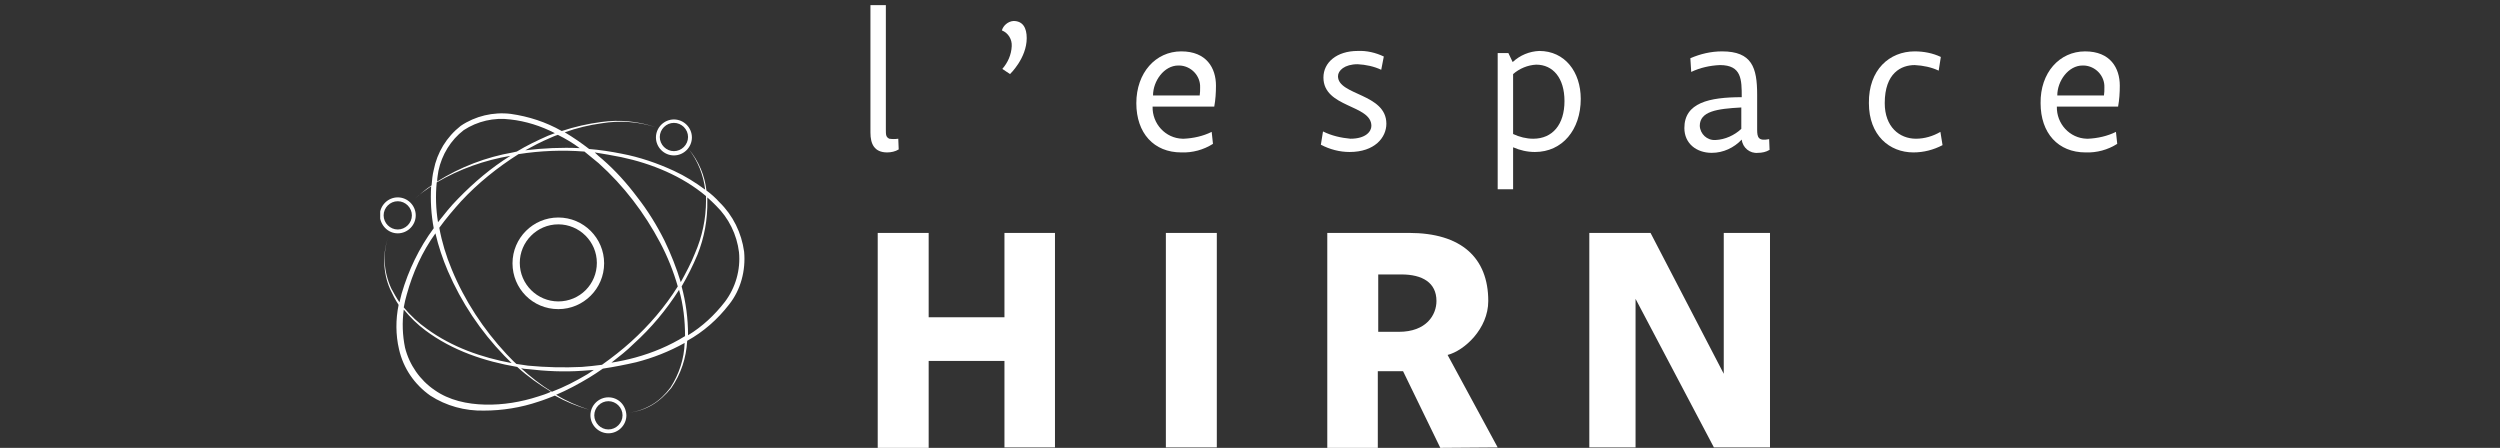
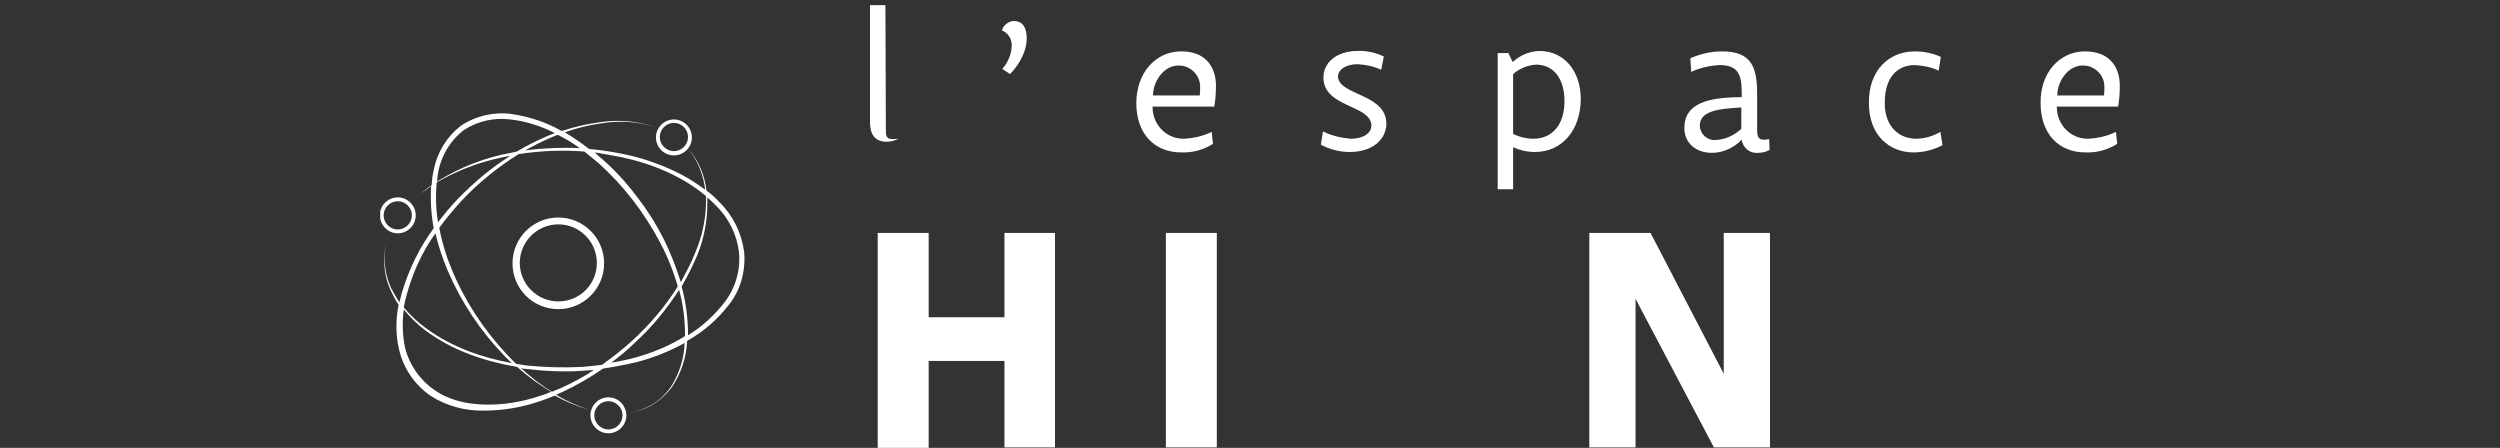
<svg xmlns="http://www.w3.org/2000/svg" xmlns:xlink="http://www.w3.org/1999/xlink" version="1.1" x="0px" y="0px" viewBox="0 0 583.9 104.6" style="enable-background:new 0 0 583.9 104.6;" xml:space="preserve">
  <rect x="0" y="0" width="583.9" height="104.6" fill="#333333" stroke="none" />
  <style type="text/css">
	.st0{display:none;}
	.st1{display:inline;fill:#FFED00;stroke:#000000;stroke-miterlimit:10;}
	.st2{clip-path:url(#SVGID_00000149344245461799623900000004913980700533662897_);}
	.st3{fill:#FFFFFF;}
</style>
  <g id="Calque_2" class="st0">
-     <rect x="-3.9" y="-0.1" class="st1" width="595.7" height="106.3" />
-   </g>
+     </g>
  <g id="Calque_4">
    <g>
      <defs>
        <rect id="SVGID_1_" x="88.8" y="1.2" width="406.4" height="103.4" />
      </defs>
      <clipPath id="SVGID_00000010270779973658929670000008604695814291847584_">
        <use xlink:href="#SVGID_1_" style="overflow:visible;" />
      </clipPath>
      <g id="Groupe_1053" style="clip-path:url(#SVGID_00000010270779973658929670000008604695814291847584_);">
-         <path id="Tracé_863" class="st3" d="M206.9,30.2c0,1.3,0,1.8,0.8,2.2c0.7,0.1,1.4,0.1,2.1,0l0.1,2.5c-0.8,0.5-1.8,0.7-2.7,0.7     c-3,0-3.9-2-3.9-4.6V1.2h3.6L206.9,30.2z" />
+         <path id="Tracé_863" class="st3" d="M206.9,30.2c0,1.3,0,1.8,0.8,2.2c0.7,0.1,1.4,0.1,2.1,0c-0.8,0.5-1.8,0.7-2.7,0.7     c-3,0-3.9-2-3.9-4.6V1.2h3.6L206.9,30.2z" />
        <path id="Tracé_864" class="st3" d="M236.7,4.9c2.2,0,3.1,1.6,3.1,4c0,4.7-3.9,8.4-3.9,8.4c0,0-1.8-1.2-1.8-1.2     c1.3-1.5,2.1-3.3,2.2-5.3c0.1-1.6-0.8-3.1-2.3-3.7C234.3,6,235.4,5,236.7,4.9" />
        <path id="Tracé_865" class="st3" d="M269.2,24.9c-0.1,4,3,7.4,7,7.5c0.1,0,0.2,0,0.3,0c2.2-0.1,4.5-0.6,6.5-1.6l0.3,2.8     c-2.2,1.4-4.8,2.1-7.4,2c-6.4,0-10.5-4.5-10.5-11.5c0-7.1,4.5-12.1,10.5-12.1c5.9,0,8.1,3.9,8.1,8c0,1.6-0.1,3.3-0.4,4.9     L269.2,24.9z M280.2,22.3c0.1-0.6,0.1-1.3,0.1-1.9c0.1-2.7-2.1-5-4.8-5.1c-0.1,0-0.2,0-0.3,0c-3.3,0-5.9,3.6-5.9,7L280.2,22.3z" />
        <path id="Tracé_866" class="st3" d="M322.6,16.3c-1.7-0.8-3.6-1.2-5.5-1.3c-3.1,0-4.6,1.5-4.6,2.8c0,4.5,11.3,4,11.3,11.1     c0,3.2-2.7,6.6-8.6,6.6c-2.3,0-4.6-0.6-6.7-1.7l0.5-3.1c2,1,4.2,1.5,6.4,1.7c3.6,0,4.9-1.7,4.9-3c0-5-11.2-4.2-11.2-11.3     c0-3.5,3.1-6.2,8-6.2c2.1-0.1,4.2,0.4,6.1,1.3L322.6,16.3z" />
        <path id="Tracé_867" class="st3" d="M349.8,12.4h2.5l1,2.1c1.7-1.6,3.9-2.5,6.2-2.6c6,0,9.7,4.9,9.7,11.2     c0,7.2-4.3,12.4-10.7,12.4c-1.8,0-3.5-0.4-5.1-1.1v9.8h-3.6L349.8,12.4z M353.4,31.3c1.5,0.7,3.1,1.1,4.7,1.1     c4.5,0,7.3-3.3,7.3-8.8c0-5.4-2.7-8.5-6.6-8.5c-2,0.1-3.9,0.9-5.4,2.2L353.4,31.3z" />
        <path id="Tracé_868" class="st3" d="M394.8,13.6c2.3-1,4.8-1.6,7.4-1.6c7,0,8.2,3.8,8.2,10.1v8.2c0,1.8,0.3,2.7,2.8,2.2l0.1,2.5     c-0.8,0.5-1.8,0.7-2.7,0.7c-1.9,0.2-3.6-1.2-3.8-3.1c-1.8,1.9-4.3,3.1-7,3.1c-3.6,0-6.4-2.2-6.4-5.8c0-5.9,5.8-7.2,13.4-7.2     c0-4.1,0-7.5-5.1-7.5c-2.3,0.1-4.6,0.6-6.7,1.6L394.8,13.6z M406.7,25.1c-5.7,0.3-9.7,0.9-9.7,4.3c0.1,1.9,1.7,3.4,3.6,3.3     c0,0,0,0,0.1,0c2.2-0.1,4.4-1.1,6-2.6V25.1z" />
        <path id="Tracé_869" class="st3" d="M447.2,12c2.1,0,4.2,0.4,6.1,1.3l-0.5,3.2c-1.7-0.8-3.6-1.2-5.6-1.3c-3.1,0-7,1.8-7,8.9     c0,5.5,3.4,8.3,7.3,8.3c2,0,4-0.6,5.7-1.6l0.5,3.1c-2.1,1.1-4.4,1.7-6.8,1.7c-5.6,0-10.4-4-10.4-11.5     C436.4,16.3,441.3,12,447.2,12" />
        <path id="Tracé_870" class="st3" d="M480.4,24.9c-0.1,4,3,7.4,7,7.5c0.1,0,0.2,0,0.3,0c2.2-0.1,4.5-0.6,6.5-1.6l0.3,2.8     c-2.2,1.4-4.8,2.1-7.4,2c-6.4,0-10.5-4.5-10.5-11.5C476.5,17,481,12,487,12c5.9,0,8.1,3.9,8.1,8c0,1.6-0.1,3.3-0.4,4.9     L480.4,24.9z M491.4,22.3c0.1-0.6,0.1-1.3,0.1-1.9c0.1-2.7-2.1-5-4.8-5.1c-0.1,0-0.2,0-0.3,0c-3.3,0-5.9,3.6-5.9,7L491.4,22.3z" />
        <path id="Tracé_871" class="st3" d="M205,54.4h11.9v19.7h17.7V54.4h11.8v50.1h-11.8V84.3h-17.7v20.3H205V54.4z" />
        <rect id="Rectangle_1141" x="272.3" y="54.4" class="st3" width="11.9" height="50.1" />
-         <path id="Tracé_872" class="st3" d="M336.4,104.6l-8.7-17.9h-5.9v17.9H310V54.4h19.1c12.2,0,18.5,5.8,18.5,15.9     c0,6.5-5.6,11.6-9.5,12.6l11.7,21.6L336.4,104.6z M321.9,64.1v13.4h4.8c6.5,0,8.8-4,8.8-7.2c0-4.3-3.3-6.2-8.2-6.2L321.9,64.1z" />
        <path id="Tracé_873" class="st3" d="M413.4,54.4v50.1h-13.1l-18.3-34.7v34.7h-10.8V54.4h14.3l17.1,32.9V54.4H413.4z" />
        <path id="Tracé_874" class="st3" d="M173.8,58.8c-0.6-4.4-2.6-8.5-5.8-11.6c-0.9-1-1.9-1.9-3-2.7c-0.4-3.5-1.8-6.9-4.1-9.6     c2.1,2.7,3.4,6,3.8,9.4c-2.3-1.7-4.7-3.2-7.3-4.4c-3.9-1.8-8-3.2-12.2-4c-2.5-0.5-5.1-0.9-7.6-1.1c-1.8-1.4-3.7-2.7-5.7-3.9     c2.8-1,5.7-1.7,8.6-2.1c4.2-0.7,8.6-0.4,12.6,0.9c-4.1-1.4-8.4-1.8-12.7-1.2c-3.1,0.4-6.2,1.1-9.2,2.1c-3.7-2.1-7.7-3.4-11.9-4     c-4.1-0.5-8.3,0.5-11.7,2.8c-3.3,2.6-5.5,6.2-6.3,10.3c-0.3,1.2-0.4,2.4-0.5,3.6c-1.4,0.9-2.6,2-3.9,3.1c1.2-1.1,2.5-2,3.8-2.9     c-0.2,3.3,0,6.6,0.6,9.8c-3.4,4.6-5.9,9.8-7.5,15.3c-0.2,0.7-0.3,1.3-0.5,2c-0.7-1-1.3-2.1-1.9-3.2c-1.8-3.9-2.1-8.3-0.6-12.4     c-1.5,4.1-1.4,8.6,0.3,12.5c0.6,1.3,1.2,2.5,2,3.7c-0.7,3.4-0.7,7,0.1,10.4c1,4.4,3.6,8.2,7.3,10.8c3.7,2.4,8.1,3.6,12.5,3.5     c4.3,0,8.7-0.7,12.8-2.1c1.3-0.4,2.5-0.9,3.8-1.4c2.5,1.4,5.2,2.5,8,3.3c-2.7-0.9-5.3-2-7.7-3.5c2.6-1.1,5.2-2.5,7.7-4     c1.1-0.7,2.1-1.3,3.2-2.1c2.6-0.4,5.2-0.9,7.8-1.5c3.9-1,7.7-2.5,11.3-4.5c-0.1,3.7-1.3,7.3-3.3,10.4c-1.2,1.6-2.6,3-4.3,4     c-1.7,1-3.6,1.7-5.6,1.9c2-0.2,3.9-0.8,5.6-1.8c1.7-1,3.2-2.4,4.5-4c2.2-3.2,3.5-7,3.7-11c3.8-2.1,7.1-5,9.8-8.5     C173,67.7,174.2,63.2,173.8,58.8 M145.1,36.7c7.1,1.5,14.2,4.4,19.8,9.1c0,0.3,0,0.7,0,1c0,4.3-0.9,8.5-2.6,12.4     c-0.9,2.3-2.1,4.5-3.3,6.7c-1-3.3-2.3-6.6-3.8-9.7c-1.8-3.6-3.9-7-6.4-10.2c-2.4-3.2-5.1-6.2-8.1-8.8c-0.6-0.5-1.2-1-1.8-1.6     C140.9,35.9,143,36.3,145.1,36.7 M121.1,36c5.1-0.8,10.3-1,15.4-0.6c1.1,0.9,2.2,1.8,3.3,2.7c5.9,5.3,10.7,11.6,14.4,18.6     c1.7,3.2,3.1,6.7,4.1,10.2c-3,4.8-6.7,9.1-10.9,12.9c-2.1,1.9-4.4,3.7-6.8,5.4c-1.6,0.2-3.2,0.4-4.7,0.5     c-4.2,0.2-8.4,0.1-12.6-0.3c-0.9-0.1-1.8-0.3-2.7-0.4c-0.8-0.7-1.5-1.5-2.3-2.3c-5.4-5.8-9.8-12.5-12.8-19.8     c-1.3-3.1-2.3-6.4-2.9-9.7c1.6-2.2,3.3-4.2,5.1-6.2C111.6,42.8,116.2,39.1,121.1,36 M135.4,34.6c-4.2-0.2-8.5,0-12.7,0.5     c1.8-1,3.7-2,5.6-2.8c0.7-0.3,1.3-0.6,2-0.8C132.1,32.4,133.8,33.4,135.4,34.6 M102.4,39.9c0.8-3.8,2.9-7.2,5.9-9.5     c3.2-2.1,7.1-3,10.9-2.5c3.6,0.4,7.1,1.5,10.4,3.2c-0.5,0.2-1,0.4-1.6,0.6c-2.5,1.1-5,2.3-7.3,3.7c-0.3,0.1-0.6,0.1-0.9,0.2     c-6.3,1.1-12.3,3.4-17.7,6.8C102.1,41.5,102.3,40.7,102.4,39.9 M102,42.6c5.3-3.1,11.2-5.2,17.2-6.2c-4.5,2.8-8.5,6.2-12.2,10     c-1.7,1.7-3.2,3.6-4.7,5.5C101.8,48.8,101.7,45.7,102,42.6 M95,68.8c1.4-5.1,3.6-10,6.7-14.3c0.7,3,1.7,6,2.9,8.8     c1.6,3.7,3.5,7.2,5.7,10.5c2.2,3.3,4.7,6.4,7.5,9.3c0.6,0.6,1.1,1.1,1.7,1.7c-7-1.3-13.9-3.7-19.8-8c-2-1.4-3.8-3.1-5.4-5     C94.5,70.7,94.7,69.8,95,68.8 M125.7,92.6c-4,1.3-8.2,2-12.4,1.9c-4.2-0.1-8.4-1-11.8-3.4c-3.4-2.3-5.9-5.9-6.9-9.9     c-0.6-2.9-0.7-5.9-0.3-8.9c1.5,1.8,3.2,3.5,5.1,4.9c6.3,4.7,13.8,7.2,21.4,8.5c2.4,2.2,5.1,4.1,7.9,5.8     C127.6,92,126.7,92.3,125.7,92.6 M137.2,87.4c-2.7,1.6-5.4,3-8.3,4.1c-2.6-1.6-5-3.5-7.2-5.5c0.5,0.1,1,0.2,1.5,0.2     c4.3,0.5,8.5,0.7,12.8,0.4c0.9-0.1,1.8-0.1,2.7-0.2C138.2,86.7,137.7,87.1,137.2,87.4 M148.4,83.5c-1.8,0.5-3.7,0.9-5.6,1.2     c1.8-1.4,3.6-2.8,5.2-4.4c4.1-3.7,7.6-7.9,10.6-12.6c1,3.5,1.4,7.2,1.4,10.8C156.3,80.8,152.4,82.4,148.4,83.5 M169.3,70.5     c-2.4,3.1-5.3,5.8-8.6,7.8c0-3.9-0.5-7.7-1.5-11.4c1.4-2.4,2.6-4.8,3.7-7.4c1.6-4,2.4-8.3,2.3-12.7c0-0.2,0-0.5,0-0.7     c0.7,0.6,1.4,1.3,2,1.9c3,2.9,4.9,6.8,5.4,10.9C173,63,171.8,67.2,169.3,70.5" />
        <path id="Tracé_875" class="st3" d="M130.4,72.2c5.9,0,10.7-4.8,10.7-10.7s-4.8-10.7-10.7-10.7c-5.9,0-10.7,4.8-10.7,10.7     C119.7,67.4,124.4,72.2,130.4,72.2 M130.4,52.4c4.9,0,9,4,9,9c0,5-4,9-9,9c-4.9,0-9-4-9-9c0,0,0,0,0,0     C121.4,56.5,125.4,52.4,130.4,52.4" />
        <path id="Tracé_876" class="st3" d="M142.1,92.8c-2.3,0-4.2,1.9-4.2,4.2c0,2.3,1.9,4.2,4.2,4.2c2.3,0,4.2-1.9,4.2-4.2     C146.2,94.6,144.4,92.8,142.1,92.8 M142.1,100.3c-1.8,0-3.3-1.5-3.3-3.3c0-1.8,1.5-3.3,3.3-3.3c1.8,0,3.3,1.5,3.3,3.3     C145.4,98.8,143.9,100.3,142.1,100.3" />
        <path id="Tracé_877" class="st3" d="M157.4,36.3c2.3,0,4.2-1.9,4.2-4.2s-1.9-4.2-4.2-4.2c-2.3,0-4.2,1.9-4.2,4.2     C153.2,34.4,155.1,36.3,157.4,36.3 M157.4,28.7c1.8,0,3.3,1.5,3.3,3.3c0,1.8-1.5,3.3-3.3,3.3c-1.8,0-3.3-1.5-3.3-3.3     C154.1,30.2,155.6,28.7,157.4,28.7" />
        <path id="Tracé_878" class="st3" d="M92.9,54.5c2.3,0,4.2-1.9,4.2-4.2c0-2.3-1.9-4.2-4.2-4.2c-2.3,0-4.2,1.9-4.2,4.2     c0,0,0,0,0,0C88.8,52.6,90.6,54.5,92.9,54.5 M92.9,47c1.8,0,3.3,1.5,3.3,3.3c0,1.8-1.5,3.3-3.3,3.3c-1.8,0-3.3-1.5-3.3-3.3     C89.6,48.5,91.1,47,92.9,47" />
      </g>
    </g>
  </g>
</svg>